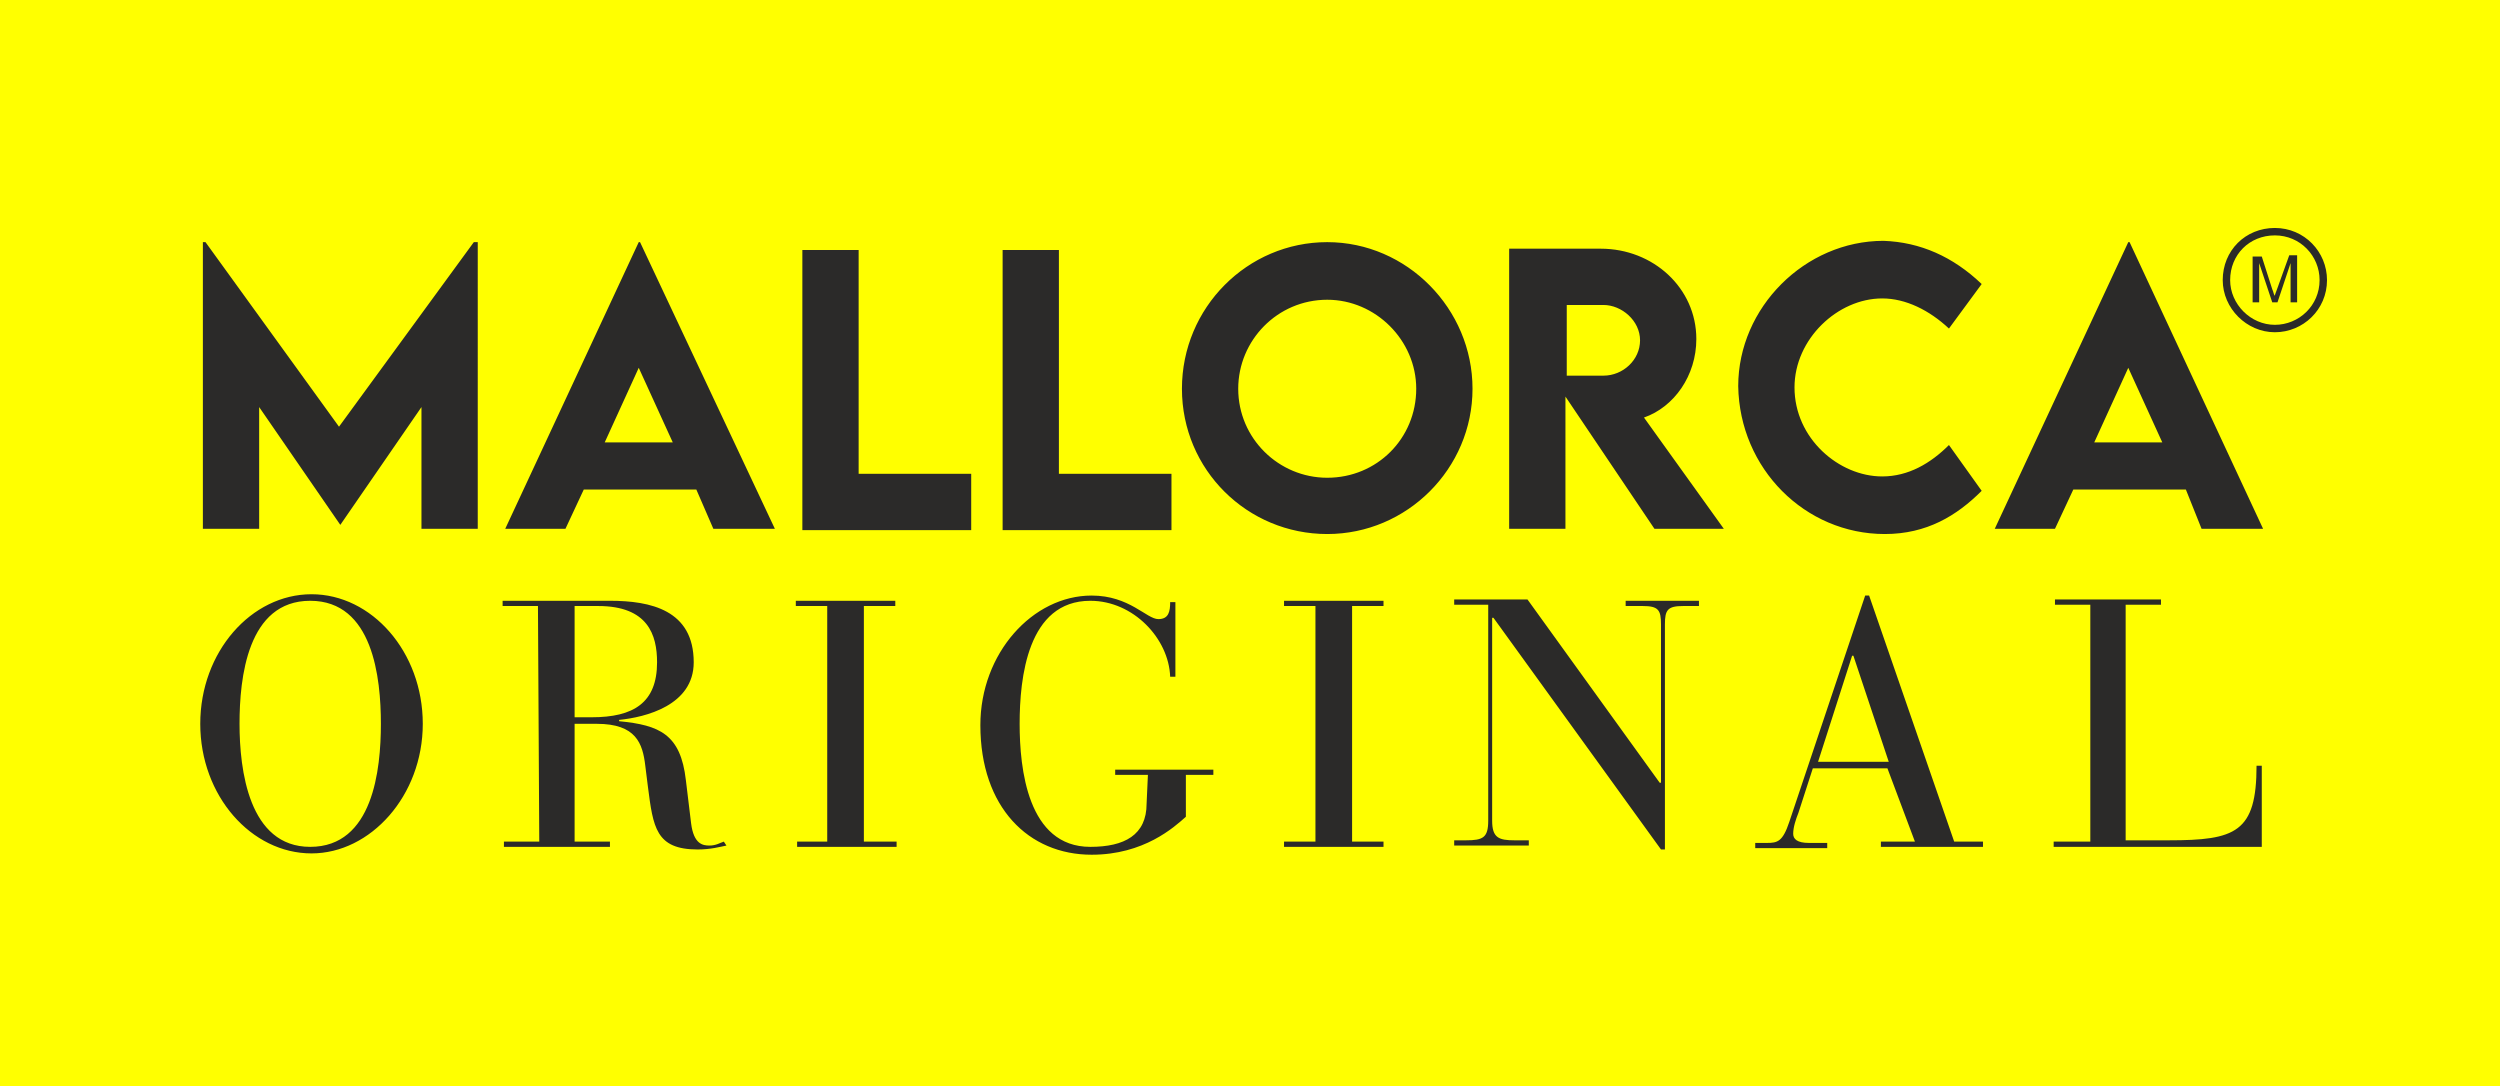
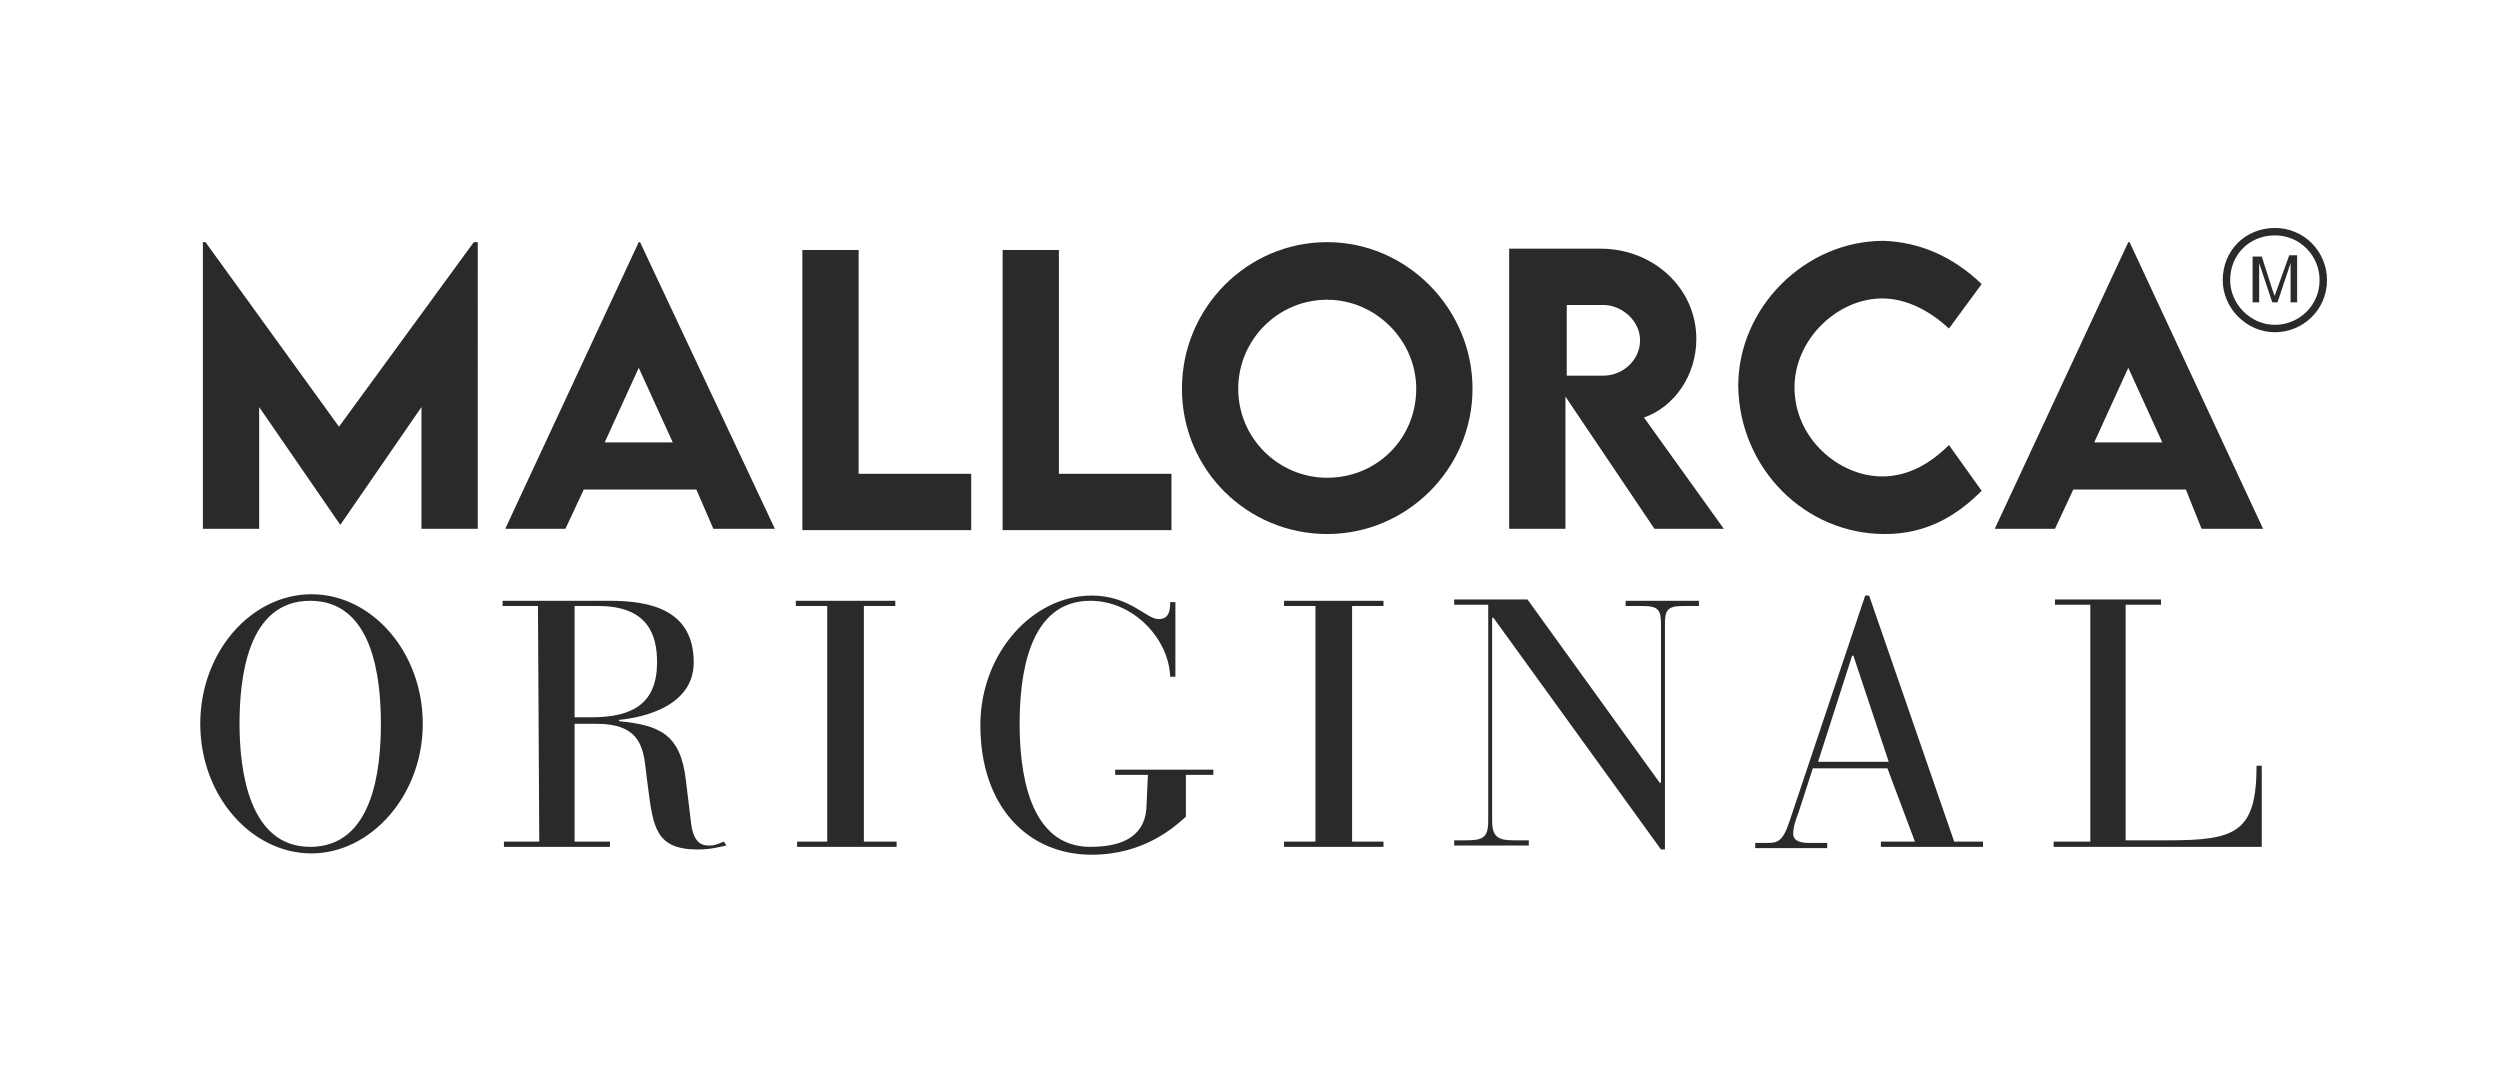
<svg xmlns="http://www.w3.org/2000/svg" version="1.1" id="Ebene_1" x="0px" y="0px" viewBox="0 0 191 83" style="enable-background:new 0 0 191 83;" xml:space="preserve">
  <style type="text/css"> .st0{fill-rule:evenodd;clip-rule:evenodd;fill:#FFFF00;} .st1{fill:#2B2A29;} .st2{fill:none;stroke:#2B2A29;stroke-width:0.567;stroke-miterlimit:10;} </style>
  <g id="Ebene_x0020_1">
-     <rect class="st0" width="191" height="83" />
    <path class="st1" d="M36.2,18.5L25.9,32.6L15.7,18.5h-0.2v21.9h4.3v-9.3l6.2,9h0l6.2-9v9.3h4.3V18.5H36.2L36.2,18.5z M54.5,40.4 h4.7L48.9,18.5h-0.1L38.6,40.4h4.6l1.4-3h8.6L54.5,40.4z M46.2,33.8l2.6-5.7l2.6,5.7H46.2z M65.6,36.2V19.1h-4.3v21.4h12.9v-4.3 L65.6,36.2L65.6,36.2z M80.9,36.2V19.1h-4.3v21.4h12.9v-4.3L80.9,36.2L80.9,36.2z M101.4,40.8c6.1,0,11.1-5,11.1-11.1 c0-6.1-5-11.2-11.1-11.2c-6.1,0-11.1,5-11.1,11.2C90.3,35.9,95.3,40.8,101.4,40.8z M101.4,36.5c-3.7,0-6.8-3-6.8-6.8 c0-3.7,3-6.8,6.8-6.8c3.7,0,6.8,3.1,6.8,6.8C108.2,33.5,105.2,36.5,101.4,36.5z M131.7,40.4l-6.1-8.5c2.3-0.8,4-3.2,4-6 c0-3.9-3.3-6.9-7.3-6.9h-7l0,21.4h4.3V30.3l6.8,10.1H131.7L131.7,40.4z M119.7,23.3h2.8c1.4,0,2.8,1.2,2.8,2.7 c0,1.5-1.3,2.7-2.8,2.7l-2.8,0V23.3L119.7,23.3z M144,40.8c3.2,0,5.5-1.4,7.4-3.3l-2.5-3.5c-1.4,1.4-3.1,2.4-5.1,2.4 c-3.3,0-6.7-2.9-6.7-6.8c0-3.7,3.3-6.8,6.7-6.8c1.8,0,3.6,0.9,5.1,2.3l2.5-3.4c-2.2-2.1-4.7-3.2-7.5-3.3c-6,0-11.1,5.1-11.1,11.1 C132.9,35.8,137.9,40.8,144,40.8L144,40.8z M168.2,40.4h4.7l-10.2-21.9h-0.1l-10.2,21.9h4.6l1.4-3h8.6L168.2,40.4z M160,33.8 l2.6-5.7l2.6,5.7H160z" />
    <path class="st1" d="M15.3,55.3c0,5.5,3.9,9.9,8.5,9.9c4.5,0,8.5-4.4,8.5-9.9c0-5.5-3.9-9.9-8.5-9.9C19.2,45.4,15.3,49.8,15.3,55.3 z M18.3,55.3c0-3.5,0.6-9.4,5.4-9.4c4.8,0,5.4,5.9,5.4,9.4c0,3.5-0.6,9.4-5.4,9.4C19,64.7,18.3,58.8,18.3,55.3L18.3,55.3z M41.2,64.3h-2.7v0.4h8.1v-0.4h-2.7v-9h1.7c3,0,3.5,1.5,3.7,3.2l0.2,1.6c0.4,3.1,0.6,4.8,3.8,4.8c1,0,1.7-0.2,2.2-0.3l-0.2-0.3 c-0.3,0.1-0.6,0.3-1.1,0.3c-0.5,0-1.2-0.1-1.4-1.7l-0.4-3.3c-0.4-3.5-2-4.2-5.1-4.5V55c2-0.2,5.7-1.1,5.7-4.4c0-4-3.3-4.7-6.4-4.7 h-8.2v0.4h2.7L41.2,64.3L41.2,64.3z M43.9,46.3h1.8c3.8,0,4.5,2.2,4.5,4.3c0,3.1-1.8,4.2-5,4.2h-1.3V46.3z M63.3,64.3h-2.4v0.4h7.6 v-0.4H66v-18h2.4v-0.4h-7.6v0.4h2.4V64.3z M87.6,61.4c0,2.4-1.7,3.3-4.3,3.3c-4.8,0-5.4-6-5.4-9.4c0-3.5,0.6-9.4,5.4-9.4 c3.3,0,6,2.9,6.1,5.8h0.4v-5.7h-0.4c0,0.7-0.1,1.3-0.9,1.3c-0.9,0-2.2-1.8-5.1-1.8c-4.5,0-8.5,4.4-8.5,9.9c0,6.3,3.7,9.9,8.5,9.9 c4,0,6.3-2.1,7.2-2.9v-3.2h2.1v-0.4h-7.5v0.4h2.5L87.6,61.4L87.6,61.4z M100.5,64.3h-2.4v0.4h7.6v-0.4h-2.4v-18h2.4v-0.4h-7.6v0.4 h2.4V64.3z M126.9,64.9h0.3V47.7c0-1.1,0.2-1.4,1.4-1.4h1.2v-0.4h-5.6v0.4h1.3c1.2,0,1.4,0.3,1.4,1.4v12.1h-0.1l-10.1-14h-5.6v0.4 h2.6v16.5c0,1.3-0.4,1.5-1.7,1.5h-0.9v0.4h5.7v-0.4h-1.1c-1.2,0-1.7-0.2-1.7-1.5V47.2h0.1L126.9,64.9L126.9,64.9z M146.3,64.3h-2.6 v0.4h7.8v-0.4h-2.2l-6.5-18.8h-0.3l-5.8,17.3c-0.5,1.5-0.9,1.6-1.7,1.6h-0.9v0.4h5.5v-0.4h-1.4c-0.9,0-1.2-0.3-1.2-0.7 c0-0.5,0.2-1.1,0.4-1.6l1.1-3.4h5.7L146.3,64.3L146.3,64.3z M144.3,58.2h-5.4l2.6-8.1h0.1L144.3,58.2L144.3,58.2z M159.6,64.3h-2.7 v0.4h15.9v-6.2h-0.4c0,5.1-1.6,5.7-6.7,5.7h-3.3v-18h2.7v-0.4h-8.1v0.4h2.7V64.3z" />
    <g id="_2119135896">
      <path class="st2" d="M173.8,17.7c2.1,0,3.7,1.7,3.7,3.7c0,2.1-1.7,3.7-3.7,3.7s-3.7-1.7-3.7-3.7C170.1,19.3,171.7,17.7,173.8,17.7 z" />
      <path class="st1" d="M172.1,23.2v-3.6h0.7l0.8,2.5c0.1,0.2,0.1,0.4,0.2,0.5c0-0.1,0.1-0.3,0.2-0.6l0.9-2.5h0.6v3.6h-0.5v-3l-1,3 h-0.4l-1-3v3H172.1L172.1,23.2z" />
    </g>
  </g>
</svg>